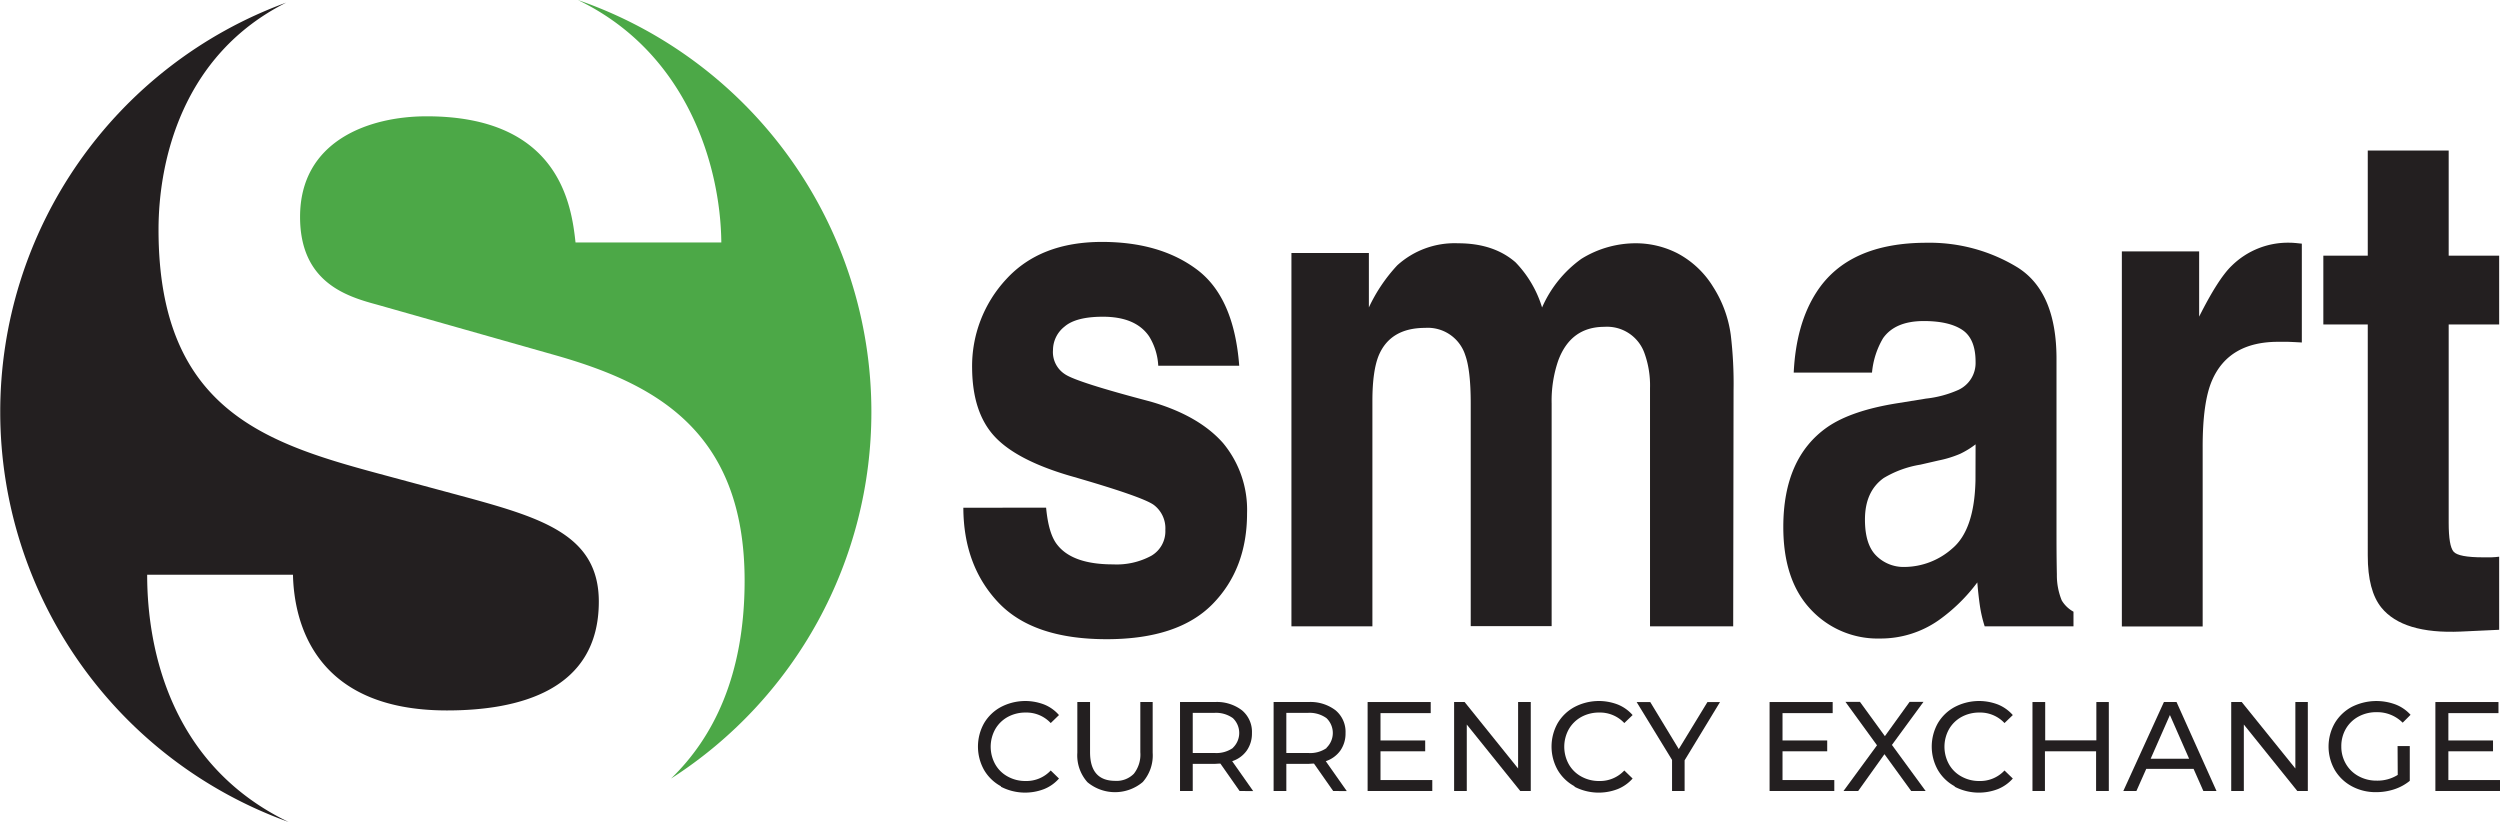
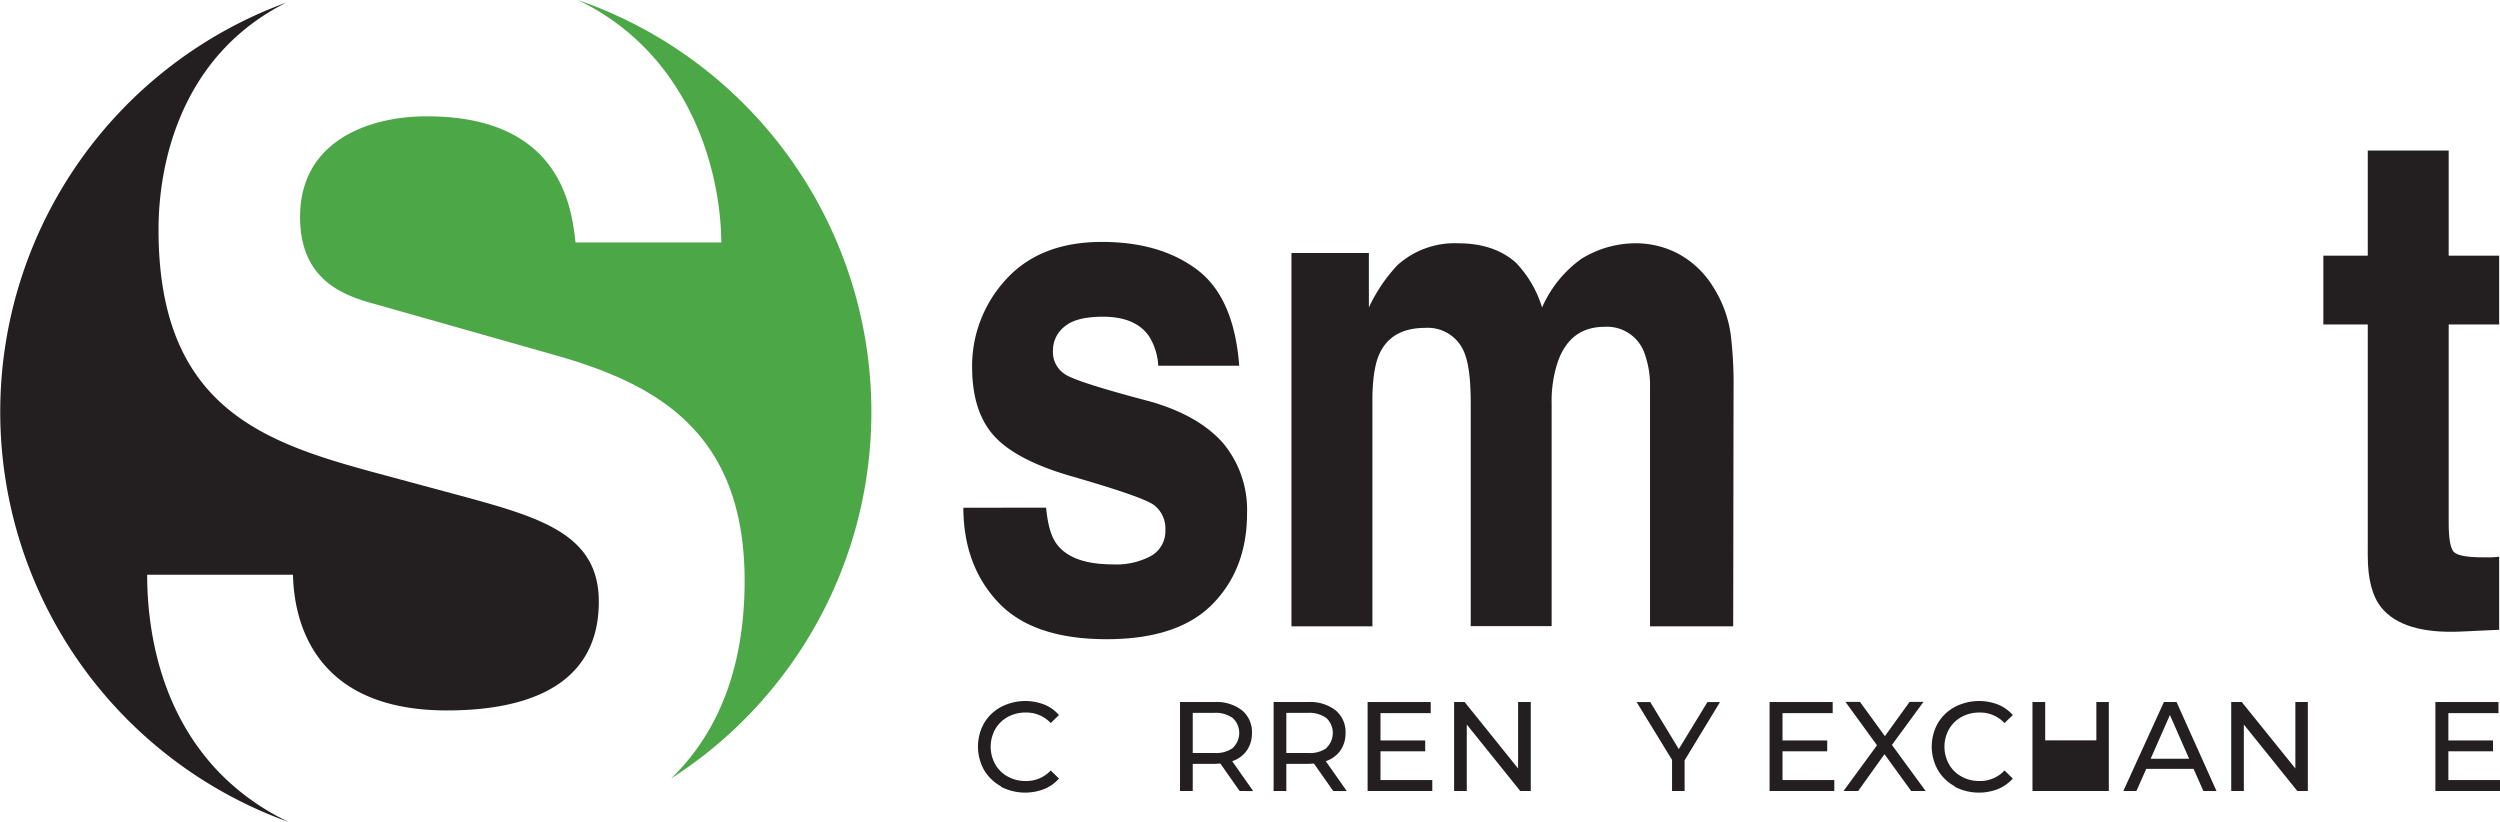
<svg xmlns="http://www.w3.org/2000/svg" viewBox="0 0 475.48 156.32">
  <defs>
    <style>.a{fill:#231f20;}.b{fill:#4ca847;}</style>
  </defs>
  <path class="a" d="M256.4,187.11c.31,3.31,1,5.67,2.12,7.06q2.91,3.74,10.64,3.73a13.84,13.84,0,0,0,7.24-1.63,5.39,5.39,0,0,0,2.68-4.91,5.57,5.57,0,0,0-2.2-4.77Q274.69,185,260.74,181q-10.11-3-14.22-7.52t-4.19-12.82a24.27,24.27,0,0,1,6.49-17q6.48-7.08,18.19-7.09,11.1,0,18.12,5.29t8,18.26h-15.4a11.72,11.72,0,0,0-1.74-5.59q-2.56-3.74-8.81-3.73c-3.4,0-5.84.63-7.29,1.89a5.7,5.7,0,0,0-2.18,4.44,5,5,0,0,0,2.32,4.63q2.25,1.5,16.13,5.15,9.22,2.63,13.88,7.9a19.85,19.85,0,0,1,4.58,13.37q0,10.57-6.55,17.26t-20.17,6.69q-14,0-20.6-7t-6.64-18Z" transform="translate(-57.44 -90.56)" />
  <path class="a" d="M376.47,138.73a17.65,17.65,0,0,1,6.8,6.4,22.57,22.57,0,0,1,3.35,9.14,78.41,78.41,0,0,1,.53,10.52l-.07,44.89H371.26v-45.3a18,18,0,0,0-1.06-6.66,7.54,7.54,0,0,0-7.6-5q-6.41,0-8.79,6.4a23.48,23.48,0,0,0-1.26,8.16v42.36H337.16V167.29q0-6.33-1.05-9.21a7.47,7.47,0,0,0-7.61-5.16q-6.57,0-8.8,5.16-1.24,2.94-1.24,8.75v42.85h-15.4v-71h14.73v10.35a30.94,30.94,0,0,1,5.39-8,16.23,16.23,0,0,1,11.58-4.2q6.76,0,10.91,3.61a21.22,21.22,0,0,1,5.06,8.6,22.38,22.38,0,0,1,7.49-9.26,19.61,19.61,0,0,1,10.59-2.95A17.44,17.44,0,0,1,376.47,138.73Z" transform="translate(-57.44 -90.56)" />
-   <path class="a" d="M423.75,166.37a20.62,20.62,0,0,0,6.13-1.64,5.64,5.64,0,0,0,3.3-5.34q0-4.41-2.53-6.09t-7.32-1.68c-3.63,0-6.22,1.09-7.75,3.27a15.55,15.55,0,0,0-2.1,6.54H398.59q.45-9.31,4.34-15.31,6.06-9.39,20.95-9.39a32.1,32.1,0,0,1,17.18,4.63q7.51,4.62,7.51,17.45v32.76c0,2.27,0,5,.07,8.26a12.6,12.6,0,0,0,.93,4.93,5.9,5.9,0,0,0,2.23,2.14v2.78H434.91a24.51,24.51,0,0,1-.93-4.05c-.18-1.26-.34-2.69-.47-4.3a32.93,32.93,0,0,1-7.29,7.15A19.19,19.19,0,0,1,415,212a17.36,17.36,0,0,1-13.17-5.53q-5.22-5.53-5.22-15.67,0-13.14,8.37-19,4.61-3.19,13.51-4.58Zm9.43,8.7a16.2,16.2,0,0,1-2.93,1.8,20.82,20.82,0,0,1-4.12,1.27l-3.43.79a19.72,19.72,0,0,0-7,2.55c-2.38,1.7-3.56,4.33-3.56,7.9,0,3.18.72,5.47,2.17,6.89a7.33,7.33,0,0,0,5.34,2.12,13.84,13.84,0,0,0,9.13-3.54q4.18-3.54,4.38-12.91Z" transform="translate(-57.44 -90.56)" />
-   <path class="a" d="M493.88,136.77c.2,0,.65.07,1.35.13v18.8c-1-.06-1.85-.1-2.62-.13l-1.89,0q-9.37,0-12.56,7.33-1.8,4.13-1.79,12.7v34.11H461V138.37H475.7v12.41c2.38-4.73,4.44-8,6.21-9.69a15.23,15.23,0,0,1,11.28-4.36A6.77,6.77,0,0,1,493.88,136.77Z" transform="translate(-57.44 -90.56)" />
  <path class="a" d="M499.32,152.27V139.19h8.45v-20h15.39v20h9.6v13.08h-9.6V190q0,4.4.93,5.48c.61.72,2.49,1.08,5.62,1.08.49,0,1,0,1.53,0s1-.07,1.52-.12v13.9l-7.31.34q-11,.48-15.09-4.56-2.6-3.21-2.59-9.89V152.27Z" transform="translate(-57.44 -90.56)" />
  <path class="b" d="M223.17,168.89a82.89,82.89,0,0,0-55.83-78.33c20.79,10,27.15,31.53,27.29,46.12H166.9c-.77-7.12-3.08-24-28.31-24-11,0-24.08,4.67-24.08,19.13,0,12.46,8.86,15.13,14.64,16.69l33.7,9.56c18.88,5.34,36.21,14.24,36.21,42.94,0,18-5.95,29.86-14,37.64A82.77,82.77,0,0,0,223.17,168.89Z" transform="translate(-57.44 -90.56)" />
  <path class="a" d="M85.43,199.87h27.73c.2,8.9,4,25.81,29.28,25.81,13.67,0,28.89-3.78,28.89-20.69,0-12.46-10.4-15.8-25-19.8l-14.83-4c-22.34-6-43.91-11.79-43.91-46.94,0-13,4.44-33.23,24.3-43.2a82.89,82.89,0,0,0,.43,155.84C90.08,236.17,85.43,214.35,85.43,199.87Z" transform="translate(-57.44 -90.56)" />
  <path class="a" d="M247.81,240.1a8.25,8.25,0,0,1-3.21-3.1,9.1,9.1,0,0,1,0-8.89,8.25,8.25,0,0,1,3.22-3.09,10,10,0,0,1,8.23-.46,7.39,7.39,0,0,1,2.8,2l-1.57,1.52a6.33,6.33,0,0,0-4.77-2,7,7,0,0,0-3.41.84,6.15,6.15,0,0,0-2.38,2.34,6.86,6.86,0,0,0,0,6.65,6,6,0,0,0,2.38,2.34,6.85,6.85,0,0,0,3.41.85,6.31,6.31,0,0,0,4.77-2l1.57,1.53a7.44,7.44,0,0,1-2.82,2,10,10,0,0,1-8.22-.44Z" transform="translate(-57.44 -90.56)" />
-   <path class="a" d="M264.23,239.29a7.65,7.65,0,0,1-1.89-5.57v-9.64h2.42v9.54q0,5.44,4.77,5.45a4.59,4.59,0,0,0,3.56-1.35,5.89,5.89,0,0,0,1.23-4.1v-9.54h2.35v9.64a7.65,7.65,0,0,1-1.89,5.58,8.19,8.19,0,0,1-10.55,0Z" transform="translate(-57.44 -90.56)" />
  <path class="a" d="M293.2,241l-3.65-5.21c-.46,0-.81.05-1.07.05h-4.19V241h-2.42V224.08h6.61a7.84,7.84,0,0,1,5.18,1.58,5.33,5.33,0,0,1,1.89,4.33,5.63,5.63,0,0,1-1,3.34,5.43,5.43,0,0,1-2.76,2l4,5.69Zm-1.28-8.21a3.9,3.9,0,0,0,0-5.65,5.5,5.5,0,0,0-3.51-1h-4.12v7.63h4.12A5.44,5.44,0,0,0,291.92,232.82Z" transform="translate(-57.44 -90.56)" />
  <path class="a" d="M311,241l-3.65-5.21c-.46,0-.81.05-1.07.05h-4.19V241h-2.42V224.08h6.61a7.86,7.86,0,0,1,5.18,1.58,5.33,5.33,0,0,1,1.89,4.33,5.63,5.63,0,0,1-1,3.34,5.51,5.51,0,0,1-2.76,2l4,5.69Zm-1.28-8.21a3.9,3.9,0,0,0,0-5.65,5.5,5.5,0,0,0-3.51-1h-4.12v7.63h4.12A5.44,5.44,0,0,0,309.76,232.82Z" transform="translate(-57.44 -90.56)" />
  <path class="a" d="M329.85,238.92V241h-12.3V224.08h12v2.11H320v5.2h8.5v2.06H320v5.47Z" transform="translate(-57.44 -90.56)" />
  <path class="a" d="M348.58,224.08V241h-2l-10.17-12.64V241H334V224.08h2l10.17,12.64V224.08Z" transform="translate(-57.44 -90.56)" />
-   <path class="a" d="M356.9,240.1a8.25,8.25,0,0,1-3.21-3.1,9.1,9.1,0,0,1,0-8.89,8.25,8.25,0,0,1,3.22-3.09,10,10,0,0,1,8.23-.46,7.43,7.43,0,0,1,2.81,2l-1.58,1.52a6.33,6.33,0,0,0-4.77-2,7,7,0,0,0-3.41.84,6.22,6.22,0,0,0-2.38,2.34,6.86,6.86,0,0,0,0,6.65,6.08,6.08,0,0,0,2.38,2.34,6.88,6.88,0,0,0,3.41.85,6.31,6.31,0,0,0,4.77-2l1.58,1.53a7.6,7.6,0,0,1-2.82,2,10,10,0,0,1-8.23-.44Z" transform="translate(-57.44 -90.56)" />
  <path class="a" d="M377.84,235.17V241h-2.39v-5.91l-6.73-11h2.59l5.42,8.94,5.45-8.94h2.39Z" transform="translate(-57.44 -90.56)" />
  <path class="a" d="M406.31,238.92V241H394V224.08h12v2.11h-9.54v5.2h8.5v2.06h-8.5v5.47Z" transform="translate(-57.44 -90.56)" />
  <path class="a" d="M420.93,241l-5.08-7-5,7h-2.79l6.37-8.69-6-8.26h2.76l4.74,6.52,4.7-6.52h2.64l-6,8.19,6.41,8.76Z" transform="translate(-57.44 -90.56)" />
  <path class="a" d="M429.2,240.1A8.25,8.25,0,0,1,426,237a9.1,9.1,0,0,1,0-8.89,8.25,8.25,0,0,1,3.22-3.09,10,10,0,0,1,8.23-.46,7.51,7.51,0,0,1,2.81,2l-1.58,1.52a6.33,6.33,0,0,0-4.77-2,7,7,0,0,0-3.41.84,6.15,6.15,0,0,0-2.38,2.34,6.86,6.86,0,0,0,0,6.65,6,6,0,0,0,2.38,2.34,6.85,6.85,0,0,0,3.41.85,6.31,6.31,0,0,0,4.77-2l1.58,1.53a7.6,7.6,0,0,1-2.82,2,10,10,0,0,1-8.23-.44Z" transform="translate(-57.44 -90.56)" />
-   <path class="a" d="M458.52,224.08V241H456.1v-7.55h-9.73V241H444V224.08h2.42v7.29h9.73v-7.29Z" transform="translate(-57.44 -90.56)" />
+   <path class="a" d="M458.52,224.08V241H456.1v-7.55V241H444V224.08h2.42v7.29h9.73v-7.29Z" transform="translate(-57.44 -90.56)" />
  <path class="a" d="M474.64,236.79h-9L463.77,241h-2.49L469,224.08h2.4L479,241H476.5Zm-.85-1.93-3.65-8.31-3.66,8.31Z" transform="translate(-57.44 -90.56)" />
  <path class="a" d="M496.37,224.08V241h-2l-10.17-12.64V241H481.8V224.08h2L494,236.72V224.08Z" transform="translate(-57.44 -90.56)" />
-   <path class="a" d="M513.44,232.46h2.32v6.61a9.22,9.22,0,0,1-2.93,1.6,10.93,10.93,0,0,1-3.48.55,9.46,9.46,0,0,1-4.62-1.12,8.4,8.4,0,0,1-3.24-3.1,9,9,0,0,1,0-8.9,8.36,8.36,0,0,1,3.25-3.1,10.41,10.41,0,0,1,8.35-.44,7.53,7.53,0,0,1,2.82,1.95l-1.5,1.5a6.83,6.83,0,0,0-4.92-2,7.09,7.09,0,0,0-3.47.83,6.18,6.18,0,0,0-2.41,2.32,6.55,6.55,0,0,0-.87,3.36,6.45,6.45,0,0,0,.87,3.32,6.16,6.16,0,0,0,2.41,2.34,7,7,0,0,0,3.45.85,7.23,7.23,0,0,0,4-1.09Z" transform="translate(-57.44 -90.56)" />
  <path class="a" d="M532.92,238.92V241H520.63V224.08h12v2.11h-9.53v5.2h8.49v2.06h-8.49v5.47Z" transform="translate(-57.44 -90.56)" />
</svg>